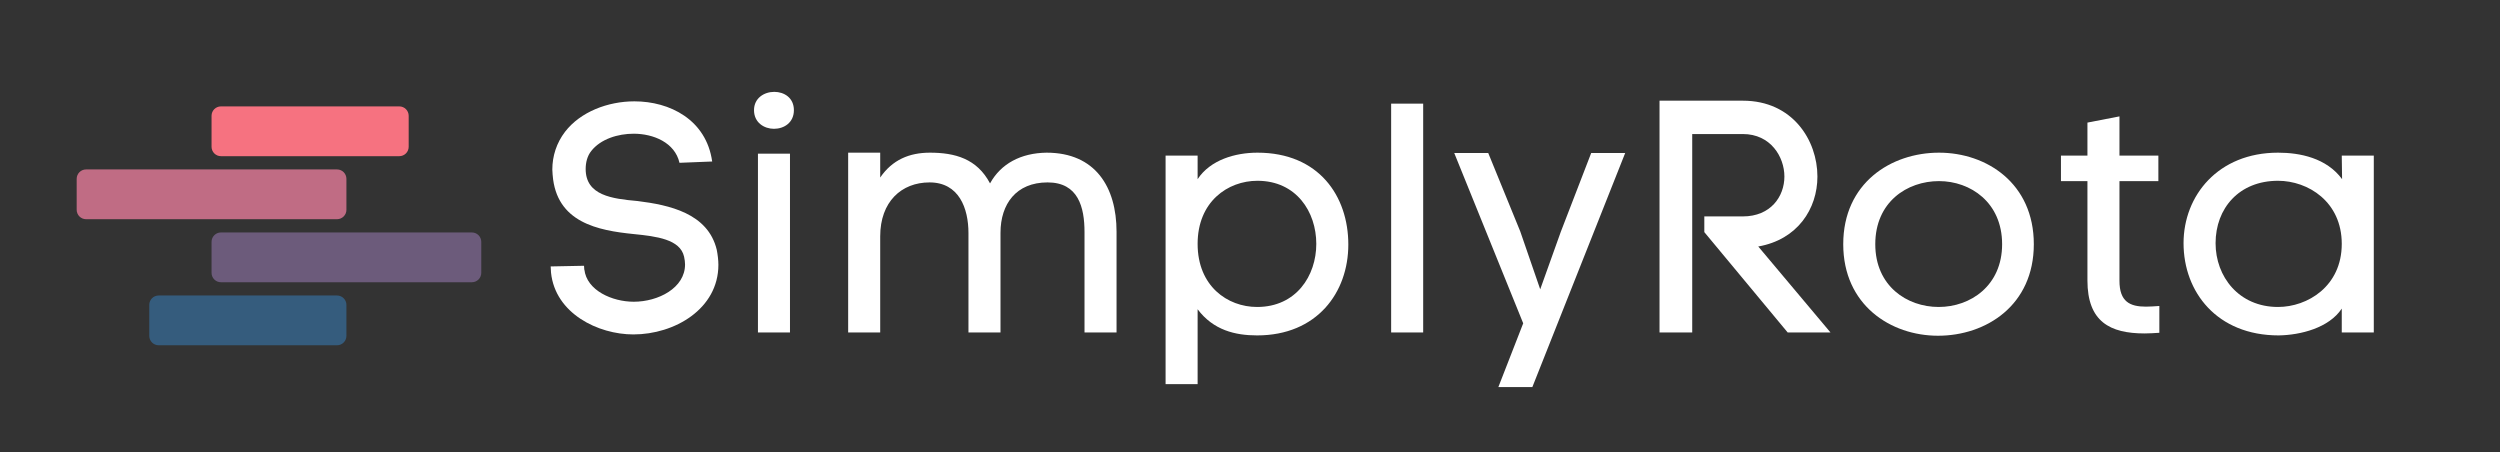
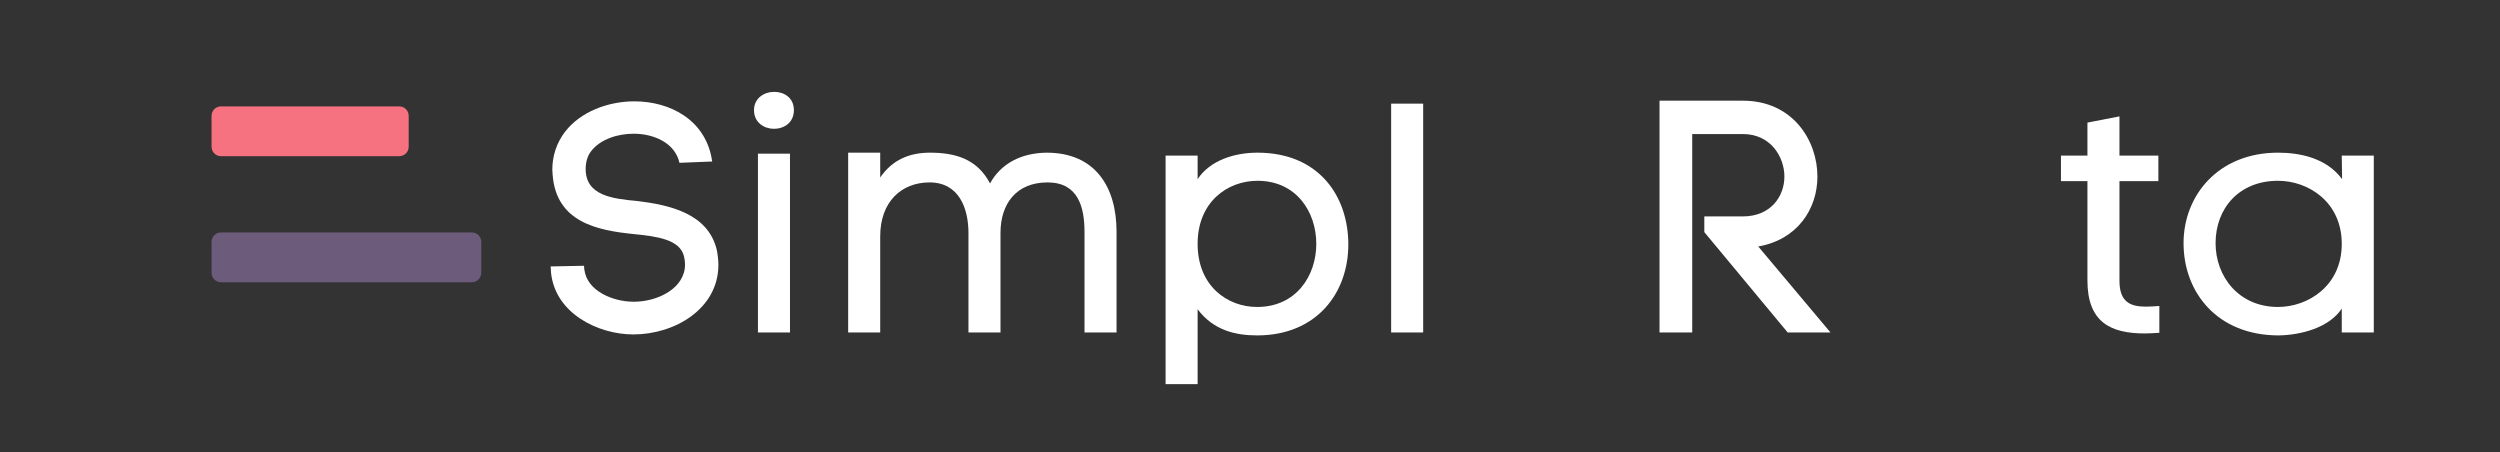
<svg xmlns="http://www.w3.org/2000/svg" width="1000" zoomAndPan="magnify" viewBox="0 0 750 135.75" height="181" preserveAspectRatio="xMidYMid meet" version="1.0">
  <rect x="0" y="0" width="750" height="135.75" fill="#333333" stroke="none" />
  <defs>
    <g />
    <clipPath id="31c51d4920">
      <path d="M 63.465 31.918 L 122.621 31.918 L 122.621 46.852 L 63.465 46.852 Z M 63.465 31.918 " clip-rule="nonzero" />
    </clipPath>
    <clipPath id="3fbdcb64cb">
      <path d="M 119.793 46.852 L 66.277 46.852 C 64.727 46.852 63.465 45.59 63.465 44.039 L 63.465 34.734 C 63.465 33.184 64.727 31.918 66.277 31.918 L 119.793 31.918 C 121.344 31.918 122.605 33.184 122.605 34.734 L 122.605 44.039 C 122.605 45.59 121.344 46.852 119.793 46.852 " clip-rule="nonzero" />
    </clipPath>
    <clipPath id="4acd104bc3">
      <path d="M 23.004 50.828 L 103.984 50.828 L 103.984 65.762 L 23.004 65.762 Z M 23.004 50.828 " clip-rule="nonzero" />
    </clipPath>
    <clipPath id="1e0496a91d">
-       <path d="M 101.109 65.762 L 25.82 65.762 C 24.27 65.762 23.004 64.5 23.004 62.949 L 23.004 53.645 C 23.004 52.094 24.27 50.828 25.82 50.828 L 101.109 50.828 C 102.66 50.828 103.926 52.094 103.926 53.645 L 103.926 62.949 C 103.926 64.5 102.66 65.762 101.109 65.762 " clip-rule="nonzero" />
-     </clipPath>
+       </clipPath>
    <clipPath id="383e5a6650">
-       <path d="M 63.465 69.738 L 144.445 69.738 L 144.445 84.672 L 63.465 84.672 Z M 63.465 69.738 " clip-rule="nonzero" />
+       <path d="M 63.465 69.738 L 144.445 69.738 L 144.445 84.672 L 63.465 84.672 M 63.465 69.738 " clip-rule="nonzero" />
    </clipPath>
    <clipPath id="e307946453">
      <path d="M 141.57 84.672 L 66.277 84.672 C 64.727 84.672 63.465 83.406 63.465 81.855 L 63.465 72.555 C 63.465 71.004 64.727 69.738 66.277 69.738 L 141.57 69.738 C 143.121 69.738 144.383 71.004 144.383 72.555 L 144.383 81.855 C 144.383 83.406 143.121 84.672 141.57 84.672 " clip-rule="nonzero" />
    </clipPath>
    <clipPath id="dc48befa17">
      <path d="M 44.781 88.648 L 103.938 88.648 L 103.938 103.582 L 44.781 103.582 Z M 44.781 88.648 " clip-rule="nonzero" />
    </clipPath>
    <clipPath id="6e297830b9">
      <path d="M 101.109 103.582 L 47.598 103.582 C 46.047 103.582 44.781 102.316 44.781 100.766 L 44.781 91.461 C 44.781 89.91 46.047 88.648 47.598 88.648 L 101.109 88.648 C 102.66 88.648 103.926 89.91 103.926 91.461 L 103.926 100.766 C 103.926 102.316 102.66 103.582 101.109 103.582 " clip-rule="nonzero" />
    </clipPath>
  </defs>
  <g fill="#ffffff" fill-opacity="1">
    <g transform="translate(161.087, 99.739)">
      <g>
        <path d="M 42.758 -50.898 L 52.566 -51.289 C 50.801 -63.844 39.816 -69.336 29.227 -69.336 C 21.281 -69.336 13.043 -66.195 8.434 -60.215 C 5.883 -56.879 4.609 -52.957 4.609 -48.84 C 4.609 -48.348 4.707 -47.762 4.707 -47.172 L 4.707 -47.27 C 5.785 -32.953 18.34 -30.598 29.027 -29.52 C 35.895 -28.832 42.953 -27.949 44.133 -22.754 C 44.328 -21.871 44.426 -21.086 44.426 -20.398 C 44.426 -13.336 36.383 -9.219 29.027 -9.219 C 22.652 -9.219 14.906 -12.555 14.219 -18.926 L 14.219 -18.535 L 14.121 -20.008 L 4.117 -19.809 L 4.219 -17.945 C 5.492 -5.688 18.34 0.59 28.93 0.59 C 41.289 0.59 54.43 -7.062 54.43 -20.301 C 54.43 -21.672 54.23 -23.34 53.938 -24.812 C 51.289 -35.797 39.621 -38.246 30.207 -39.426 C 22.555 -40.109 14.613 -41.09 14.613 -49.035 C 14.613 -50.996 15.102 -52.957 16.281 -54.43 C 19.125 -58.059 24.32 -59.625 29.027 -59.625 C 34.914 -59.625 41.387 -56.977 42.758 -50.898 Z M 42.758 -50.898 " />
      </g>
    </g>
  </g>
  <g fill="#ffffff" fill-opacity="1">
    <g transform="translate(219.439, 99.739)">
      <g>
        <path d="M 6.766 -66.688 C 6.766 -62.961 9.809 -61.098 12.75 -61.098 C 15.789 -61.098 18.73 -62.961 18.73 -66.688 C 18.73 -70.414 15.789 -72.18 12.848 -72.18 C 9.809 -72.18 6.766 -70.316 6.766 -66.688 Z M 7.945 -53.645 L 17.555 -53.645 L 17.555 0 L 7.945 0 Z M 7.945 -53.645 " />
      </g>
    </g>
  </g>
  <g fill="#ffffff" fill-opacity="1">
    <g transform="translate(245.819, 99.739)">
      <g>
        <path d="M 18.242 -46.484 L 18.242 -53.938 L 8.629 -53.938 L 8.629 0 L 18.242 0 L 18.242 -28.832 C 18.242 -39.227 24.617 -45.016 33.051 -45.016 C 41.875 -45.016 44.719 -37.266 44.719 -29.812 L 44.719 0 L 54.332 0 L 54.332 -29.91 C 54.332 -38.543 59.039 -45.016 68.453 -45.016 C 77.672 -45.016 79.535 -37.562 79.535 -30.105 L 79.535 0 L 89.145 0 L 89.145 -30.207 C 89.145 -43.641 82.77 -53.938 68.16 -53.938 C 60.41 -53.84 54.43 -50.605 51.191 -44.719 C 47.27 -52.172 40.602 -53.938 33.148 -53.938 C 26.969 -53.938 21.871 -51.781 18.242 -46.484 Z M 18.242 -46.484 " />
      </g>
    </g>
  </g>
  <g fill="#ffffff" fill-opacity="1">
    <g transform="translate(342.418, 99.739)">
      <g>
        <path d="M 7.258 15.496 L 16.867 15.496 L 16.867 -6.965 C 21.574 -0.688 28.145 0.883 34.715 0.883 C 52.664 0.883 62.078 -11.965 62.078 -26.379 C 62.078 -40.895 53.25 -53.938 34.816 -53.938 C 28.145 -53.938 20.691 -51.781 16.867 -45.996 L 16.867 -53.055 L 7.258 -53.055 Z M 16.867 -26.578 C 16.867 -39.227 25.891 -45.504 34.816 -45.504 C 46.484 -45.504 52.469 -36.188 52.469 -26.578 C 52.469 -17.062 46.484 -7.648 34.715 -7.648 C 25.793 -7.648 16.867 -13.926 16.867 -26.578 Z M 16.867 -26.578 " />
      </g>
    </g>
  </g>
  <g fill="#ffffff" fill-opacity="1">
    <g transform="translate(409.988, 99.739)">
      <g>
        <path d="M 7.355 0 L 16.965 0 L 16.965 -68.648 L 7.355 -68.648 Z M 7.355 0 " />
      </g>
    </g>
  </g>
  <g fill="#ffffff" fill-opacity="1">
    <g transform="translate(434.309, 99.739)">
      <g>
-         <path d="M 43.051 -53.84 L 33.934 -30.207 L 27.754 -12.945 L 21.77 -30.305 L 12.16 -53.84 L 1.961 -53.84 L 22.652 -2.746 L 15.199 16.379 L 25.398 16.379 L 53.25 -53.84 Z M 43.051 -53.84 " />
-       </g>
+         </g>
    </g>
  </g>
  <g fill="#ffffff" fill-opacity="1">
    <g transform="translate(489.424, 99.739)">
      <g>
        <path d="M 33.441 -34.816 L 21.871 -34.816 L 21.871 -30.105 L 46.879 0 L 59.723 0 L 38.051 -25.793 C 49.82 -27.852 55.801 -37.07 55.801 -46.777 C 55.801 -57.664 48.348 -69.531 33.441 -69.531 L 8.434 -69.531 L 8.434 0 L 18.242 0 L 18.242 -59.527 L 33.441 -59.527 C 41.777 -59.527 45.895 -52.664 45.895 -46.777 C 45.895 -40.797 41.777 -34.816 33.441 -34.816 Z M 33.441 -34.816 " />
      </g>
    </g>
  </g>
  <g fill="#ffffff" fill-opacity="1">
    <g transform="translate(547.873, 99.739)">
      <g>
-         <path d="M 62.273 -26.48 C 62.273 -44.719 48.152 -53.938 33.832 -53.938 C 19.418 -53.938 5.098 -44.816 5.098 -26.48 C 5.098 -8.238 19.32 0.98 33.539 0.98 C 47.957 0.98 62.273 -8.141 62.273 -26.48 Z M 14.711 -26.48 C 14.711 -39.129 24.223 -45.406 33.832 -45.406 C 43.25 -45.406 52.762 -39.031 52.762 -26.48 C 52.762 -14.023 43.25 -7.648 33.734 -7.648 C 24.223 -7.648 14.711 -13.926 14.711 -26.48 Z M 14.711 -26.48 " />
-       </g>
+         </g>
    </g>
  </g>
  <g fill="#ffffff" fill-opacity="1">
    <g transform="translate(615.933, 99.739)">
      <g>
        <path d="M 19.906 -53.055 L 19.906 -64.824 L 10.297 -62.961 L 10.297 -53.055 L 2.355 -53.055 L 2.355 -45.406 L 10.297 -45.406 L 10.297 -15.594 C 10.297 -3.234 17.062 0.293 27.461 0.293 C 28.832 0.293 30.305 0.195 31.871 0.098 L 31.871 -7.945 C 30.402 -7.844 29.027 -7.746 27.852 -7.746 C 23.047 -7.746 19.906 -9.219 19.906 -15.496 L 19.906 -45.406 L 31.578 -45.406 L 31.578 -53.055 Z M 19.906 -53.055 " />
      </g>
    </g>
  </g>
  <g fill="#ffffff" fill-opacity="1">
    <g transform="translate(649.669, 99.739)">
      <g>
        <path d="M 62.469 0 L 62.469 -53.055 L 52.859 -53.055 L 52.957 -45.996 C 48.25 -52.367 40.305 -53.938 33.734 -53.938 C 15.789 -53.938 5.395 -41.09 5.395 -26.773 C 5.395 -12.16 15.398 0.883 33.934 0.883 C 40.504 0.785 49.035 -1.371 52.859 -7.16 L 52.859 0 Z M 52.859 -26.578 C 52.859 -13.828 42.562 -7.648 33.734 -7.648 C 21.969 -7.648 15.004 -16.77 15.004 -26.773 C 15.004 -37.266 22.066 -45.504 33.734 -45.504 C 42.758 -45.504 52.859 -39.227 52.859 -26.578 Z M 52.859 -26.578 " />
      </g>
    </g>
  </g>
  <g clip-path="url(#31c51d4920)">
    <g clip-path="url(#3fbdcb64cb)">
      <path fill="#f67280" d="M 63.465 31.918 L 122.621 31.918 L 122.621 46.852 L 63.465 46.852 Z M 63.465 31.918 " fill-opacity="1" fill-rule="nonzero" />
    </g>
  </g>
  <g clip-path="url(#4acd104bc3)">
    <g clip-path="url(#1e0496a91d)">
      <path fill="#c06c84" d="M 23.004 50.828 L 103.984 50.828 L 103.984 65.762 L 23.004 65.762 Z M 23.004 50.828 " fill-opacity="1" fill-rule="nonzero" />
    </g>
  </g>
  <g clip-path="url(#383e5a6650)">
    <g clip-path="url(#e307946453)">
      <path fill="#6c5b7b" d="M 63.465 69.738 L 144.445 69.738 L 144.445 84.672 L 63.465 84.672 Z M 63.465 69.738 " fill-opacity="1" fill-rule="nonzero" />
    </g>
  </g>
  <g clip-path="url(#dc48befa17)">
    <g clip-path="url(#6e297830b9)">
-       <path fill="#355c7d" d="M 44.781 88.648 L 103.938 88.648 L 103.938 103.582 L 44.781 103.582 Z M 44.781 88.648 " fill-opacity="1" fill-rule="nonzero" />
-     </g>
+       </g>
  </g>
</svg>